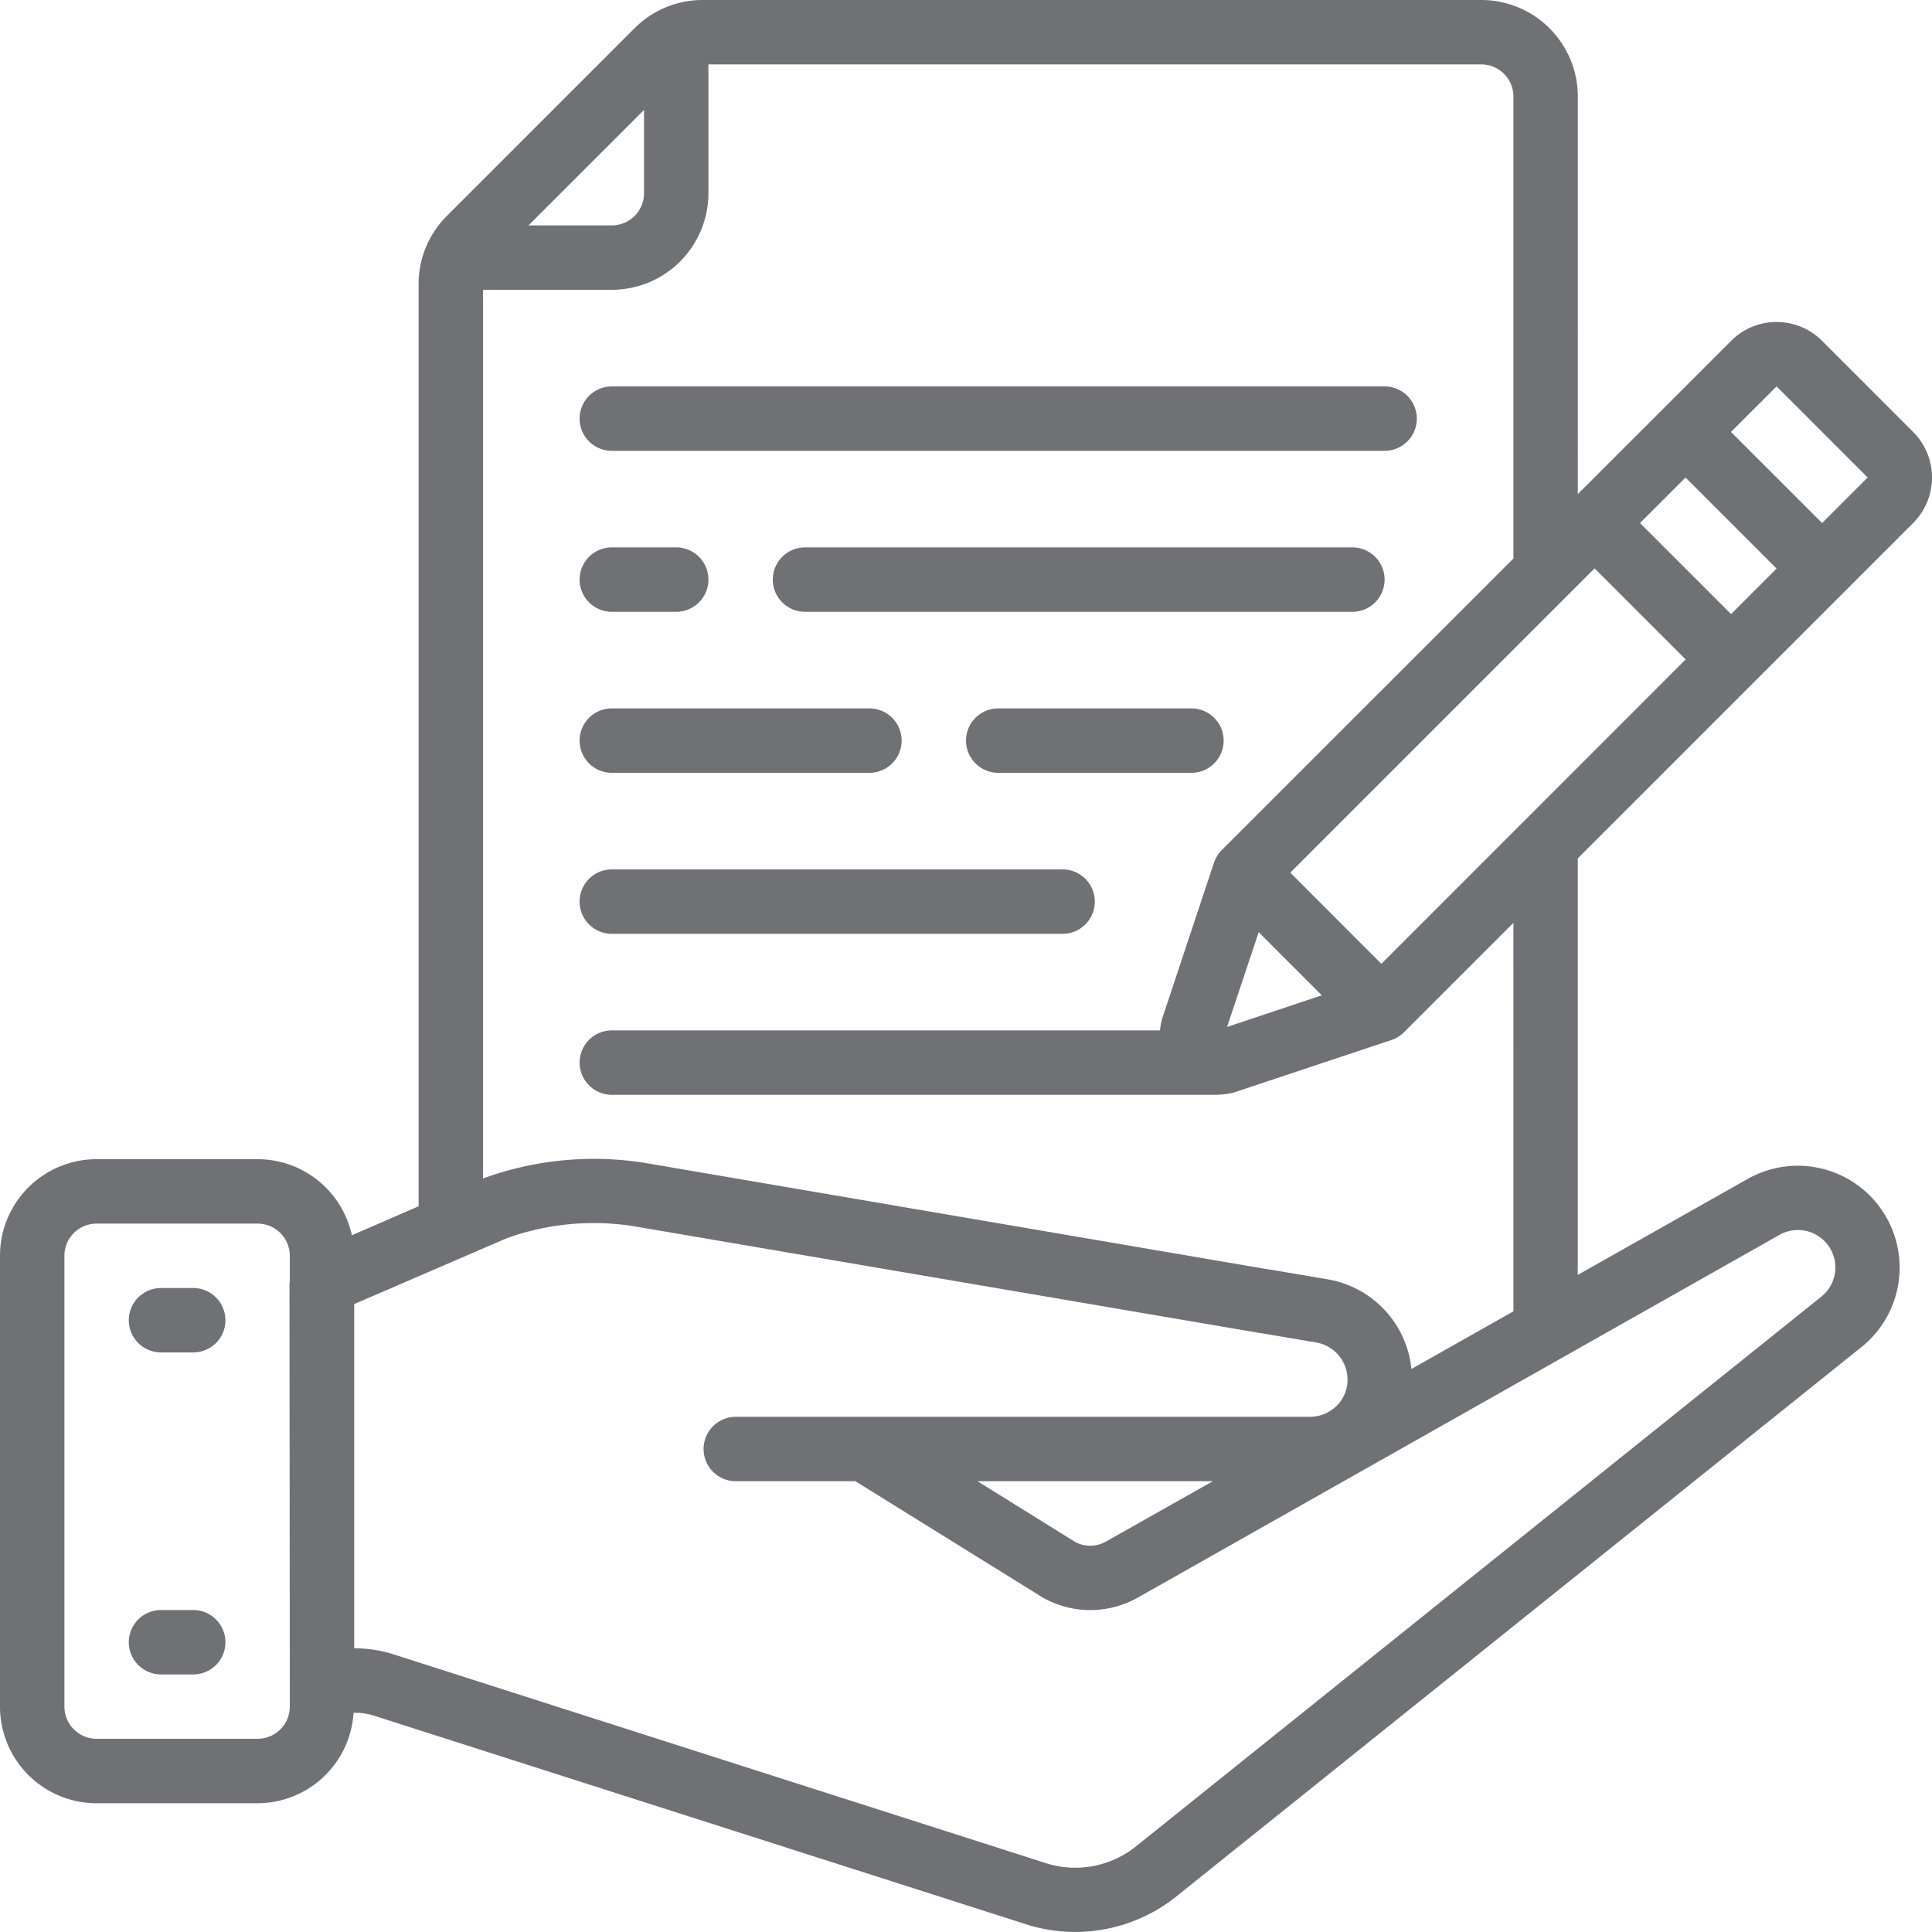
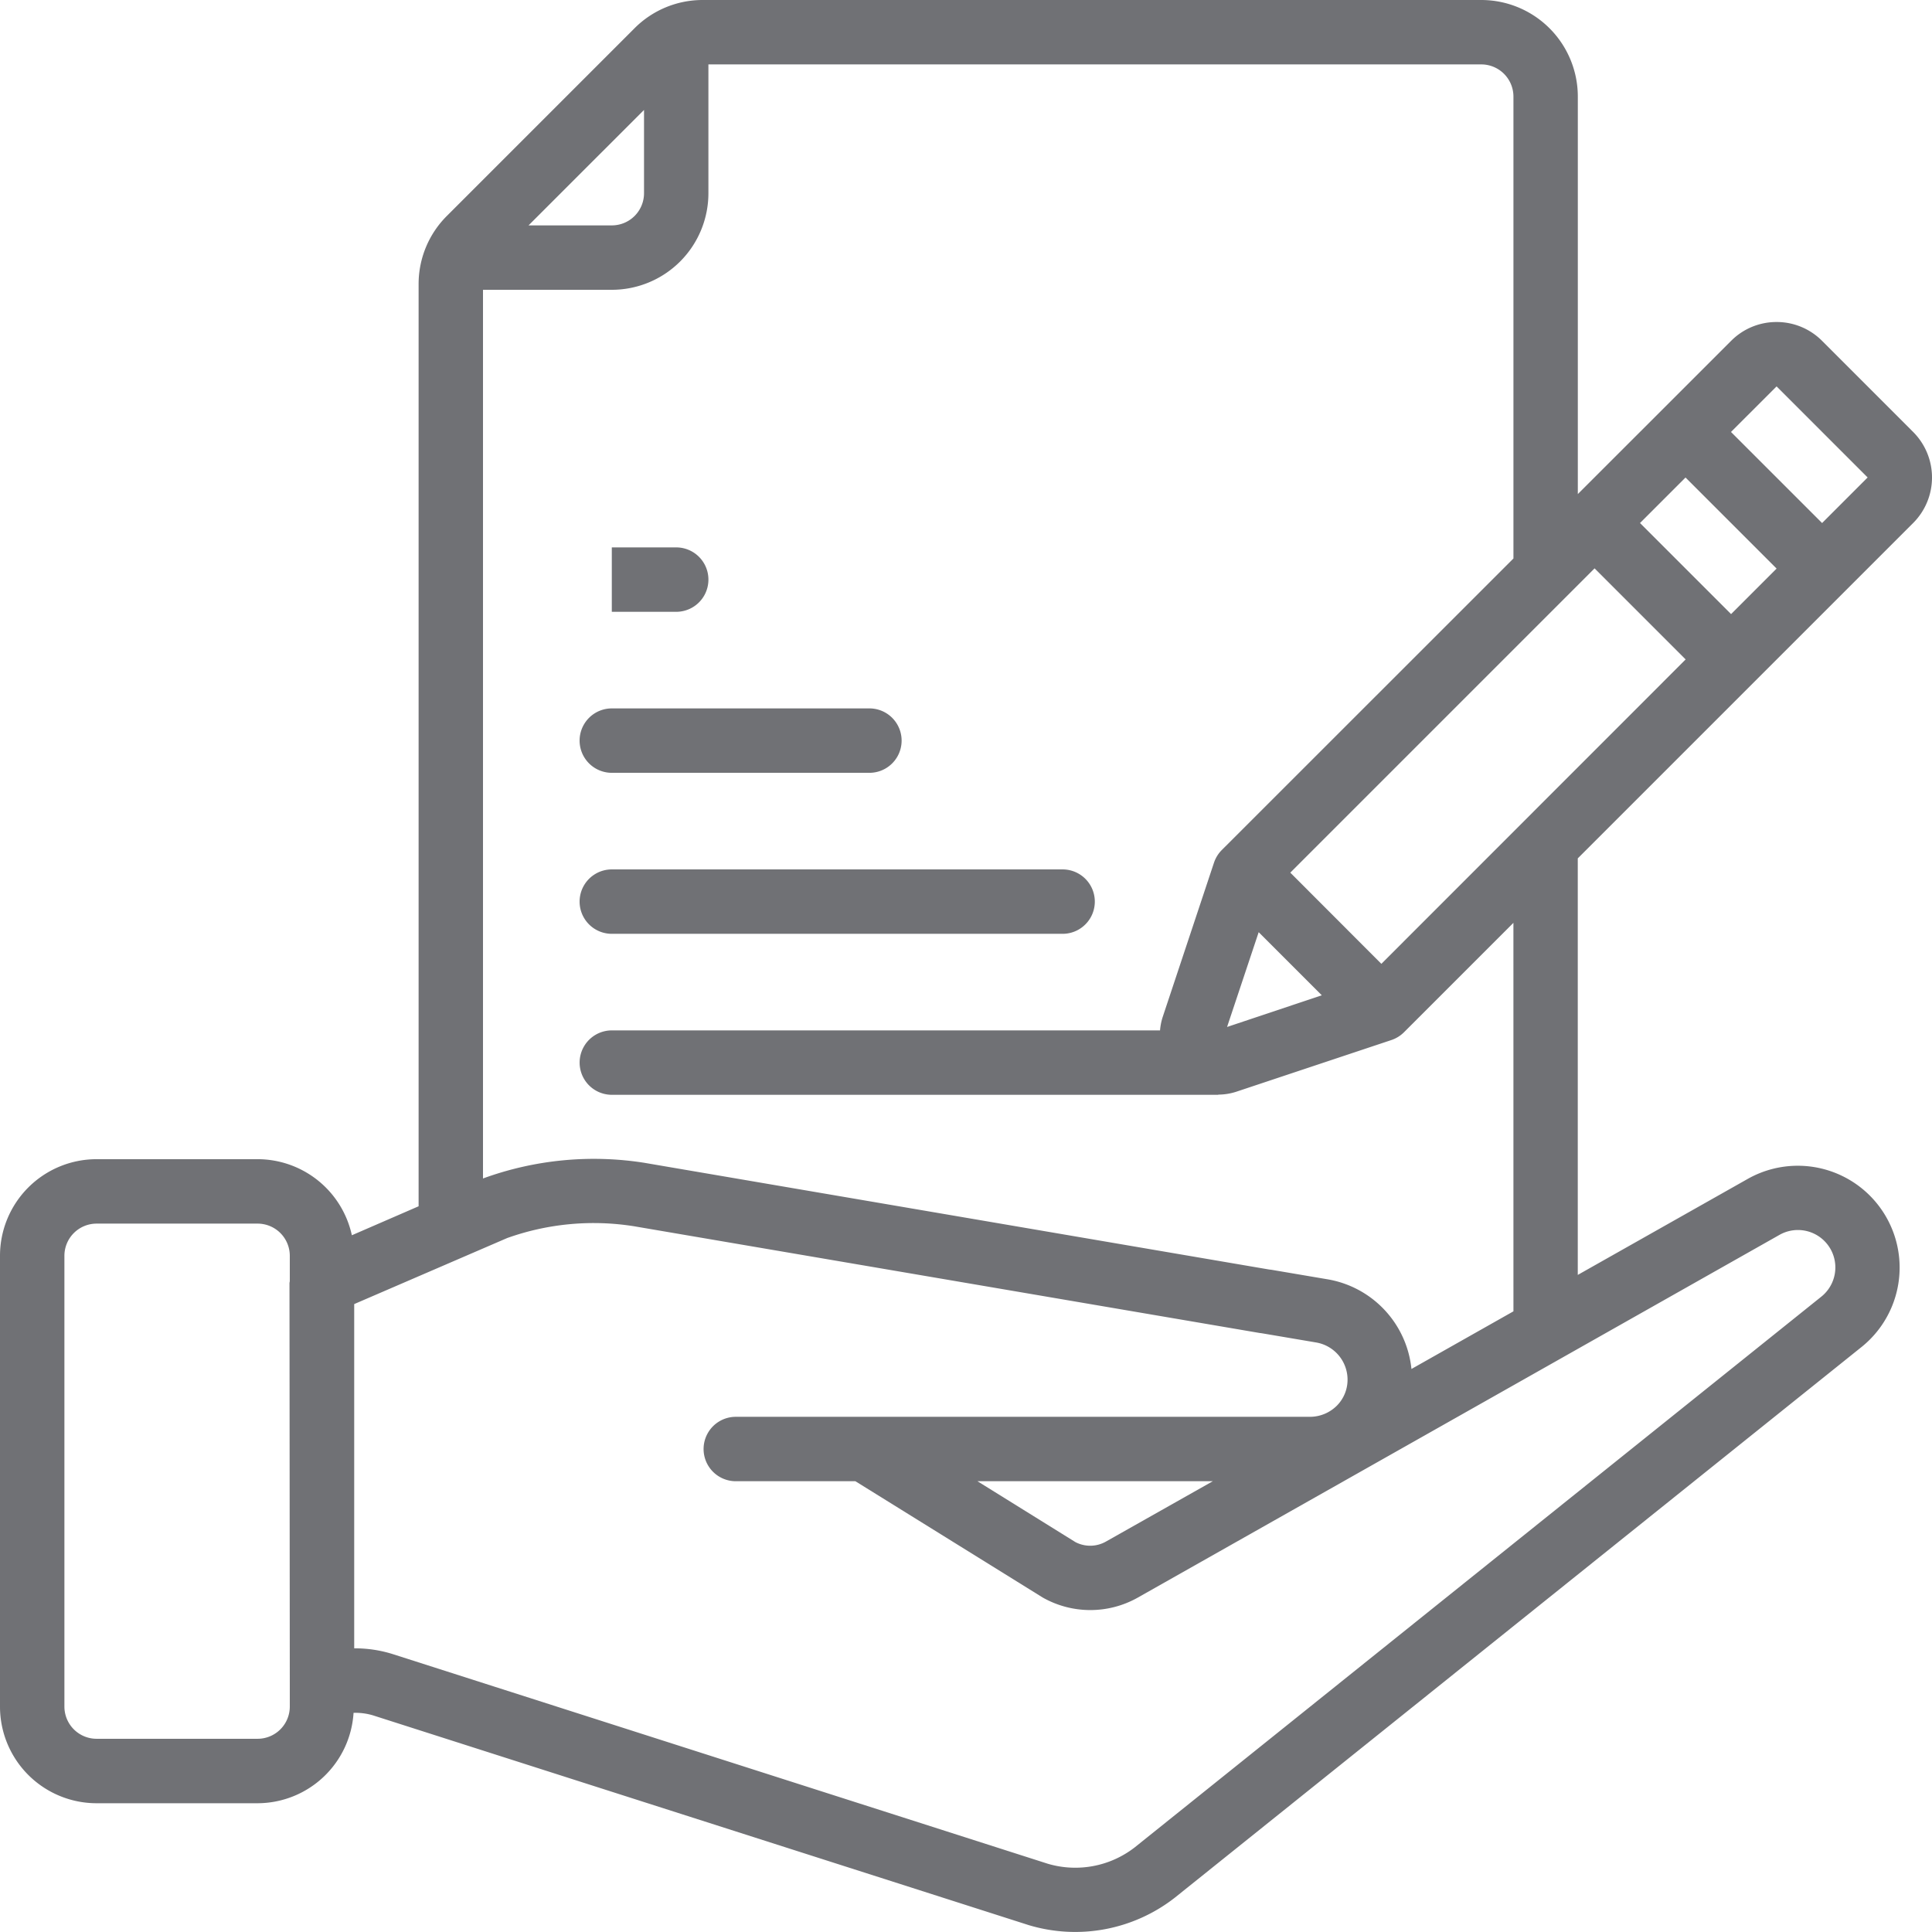
<svg xmlns="http://www.w3.org/2000/svg" width="80.001" height="80" viewBox="0 0 80.001 80">
  <g id="aufgabe" transform="translate(0 0)">
    <path id="Pfad_1062" data-name="Pfad 1062" d="M75.45,14.115a2.648,2.648,0,0,0-1.885-.781h0a2.643,2.643,0,0,0-1.883.781l-6.347,6.344V4a4,4,0,0,0-4-4H29.108a3.98,3.98,0,0,0-2.84,1.177L18.511,8.934a3.98,3.98,0,0,0-1.177,2.84V49.95l-2.764,1.2A4,4,0,0,0,10.667,48H4a4,4,0,0,0-4,4V70.669a4,4,0,0,0,4,4h6.667a3.992,3.992,0,0,0,3.973-3.743,2.542,2.542,0,0,1,.807.105l27.16,8.688a6.7,6.7,0,0,0,6.03-1.131l28.433-22.8A4.217,4.217,0,0,0,72.4,48.8l-7.067,3.992V35.544L79.22,21.658a2.667,2.667,0,0,0,0-3.772ZM50.811,42.525,52.12,38.6l2.613,2.613ZM57.2,39.911l-3.771-3.776,12.6-12.6,3.771,3.771Zm10.71-18.253,1.885-1.885,3.771,3.771-1.885,1.885ZM26.668,4.552V8a1.333,1.333,0,0,1-1.333,1.333H21.886ZM12,70.669A1.333,1.333,0,0,1,10.667,72H4a1.333,1.333,0,0,1-1.333-1.333V52A1.333,1.333,0,0,1,4,50.668h6.667A1.333,1.333,0,0,1,12,52v1.045c0,.031-.013.059-.013.089L12,69.83Zm61.7-19.543a1.55,1.55,0,0,1,1.7,2.581L46.983,76.5a4.016,4.016,0,0,1-3.588.677L16.251,68.49a5.2,5.2,0,0,0-1.548-.235h-.036V54L21,51.266a10.648,10.648,0,0,1,5.259-.488L52.178,55.2c.028,0,.064.009.1.013l2.217.376A1.563,1.563,0,0,1,55.8,57.118a1.525,1.525,0,0,1-.439,1.085,1.581,1.581,0,0,1-1.108.465H30.468a1.333,1.333,0,0,0,0,2.667H35.42l7.759,4.817a4,4,0,0,0,3.919.011ZM50.22,61.335l-4.427,2.5a1.32,1.32,0,0,1-1.263.02l-4.057-2.521ZM62.669,54.3l-4.223,2.387a4.2,4.2,0,0,0-3.515-3.72l-2.28-.387-.1-.012L26.688,48.151a13.4,13.4,0,0,0-6.667.64L20,48.8V12h5.334a4,4,0,0,0,4-4V2.667h32A1.333,1.333,0,0,1,62.669,4V23.126L50.591,35.2a1.348,1.348,0,0,0-.321.521l-2.135,6.422a2.486,2.486,0,0,0-.1.524h-22.7a1.333,1.333,0,1,0,0,2.667H50.428c.015,0,.025-.008.04-.008a2.435,2.435,0,0,0,.724-.119l6.422-2.14a1.348,1.348,0,0,0,.521-.321l4.533-4.533ZM75.45,21.658l-3.772-3.771L73.565,16l3.771,3.771Z" transform="translate(0 0)" fill="#707175" />
-     <path id="Pfad_1063" data-name="Pfad 1063" d="M6.667,40H5.333a1.333,1.333,0,1,0,0,2.667H6.667a1.333,1.333,0,1,0,0-2.667Z" transform="translate(1.334 13.335)" fill="#707175" />
-     <path id="Pfad_1064" data-name="Pfad 1064" d="M6.667,50H5.333a1.333,1.333,0,0,0,0,2.667H6.667a1.333,1.333,0,0,0,0-2.667Z" transform="translate(1.334 16.669)" fill="#707175" />
    <path id="Pfad_1065" data-name="Pfad 1065" d="M19.333,29.667H38A1.333,1.333,0,0,0,38,27H19.333a1.333,1.333,0,1,0,0,2.667Z" transform="translate(6.001 9.001)" fill="#707175" />
    <path id="Pfad_1066" data-name="Pfad 1066" d="M19.333,24.667H30A1.333,1.333,0,0,0,30,22H19.333a1.333,1.333,0,1,0,0,2.667Z" transform="translate(6.001 7.334)" fill="#707175" />
-     <path id="Pfad_1067" data-name="Pfad 1067" d="M19.333,14.667h32a1.333,1.333,0,0,0,0-2.667h-32a1.333,1.333,0,1,0,0,2.667Z" transform="translate(6.001 4.001)" fill="#707175" />
-     <path id="Pfad_1068" data-name="Pfad 1068" d="M39.334,22h-8a1.333,1.333,0,0,0,0,2.667h8a1.333,1.333,0,1,0,0-2.667Z" transform="translate(10.001 7.334)" fill="#707175" />
-     <path id="Pfad_1069" data-name="Pfad 1069" d="M19.333,19.667H22A1.333,1.333,0,1,0,22,17H19.333a1.333,1.333,0,1,0,0,2.667Z" transform="translate(6.001 5.667)" fill="#707175" />
-     <path id="Pfad_1070" data-name="Pfad 1070" d="M48,17H25.333a1.333,1.333,0,1,0,0,2.667H48A1.333,1.333,0,1,0,48,17Z" transform="translate(8.001 5.667)" fill="#707175" />
+     <path id="Pfad_1069" data-name="Pfad 1069" d="M19.333,19.667H22A1.333,1.333,0,1,0,22,17H19.333Z" transform="translate(6.001 5.667)" fill="#707175" />
  </g>
</svg>